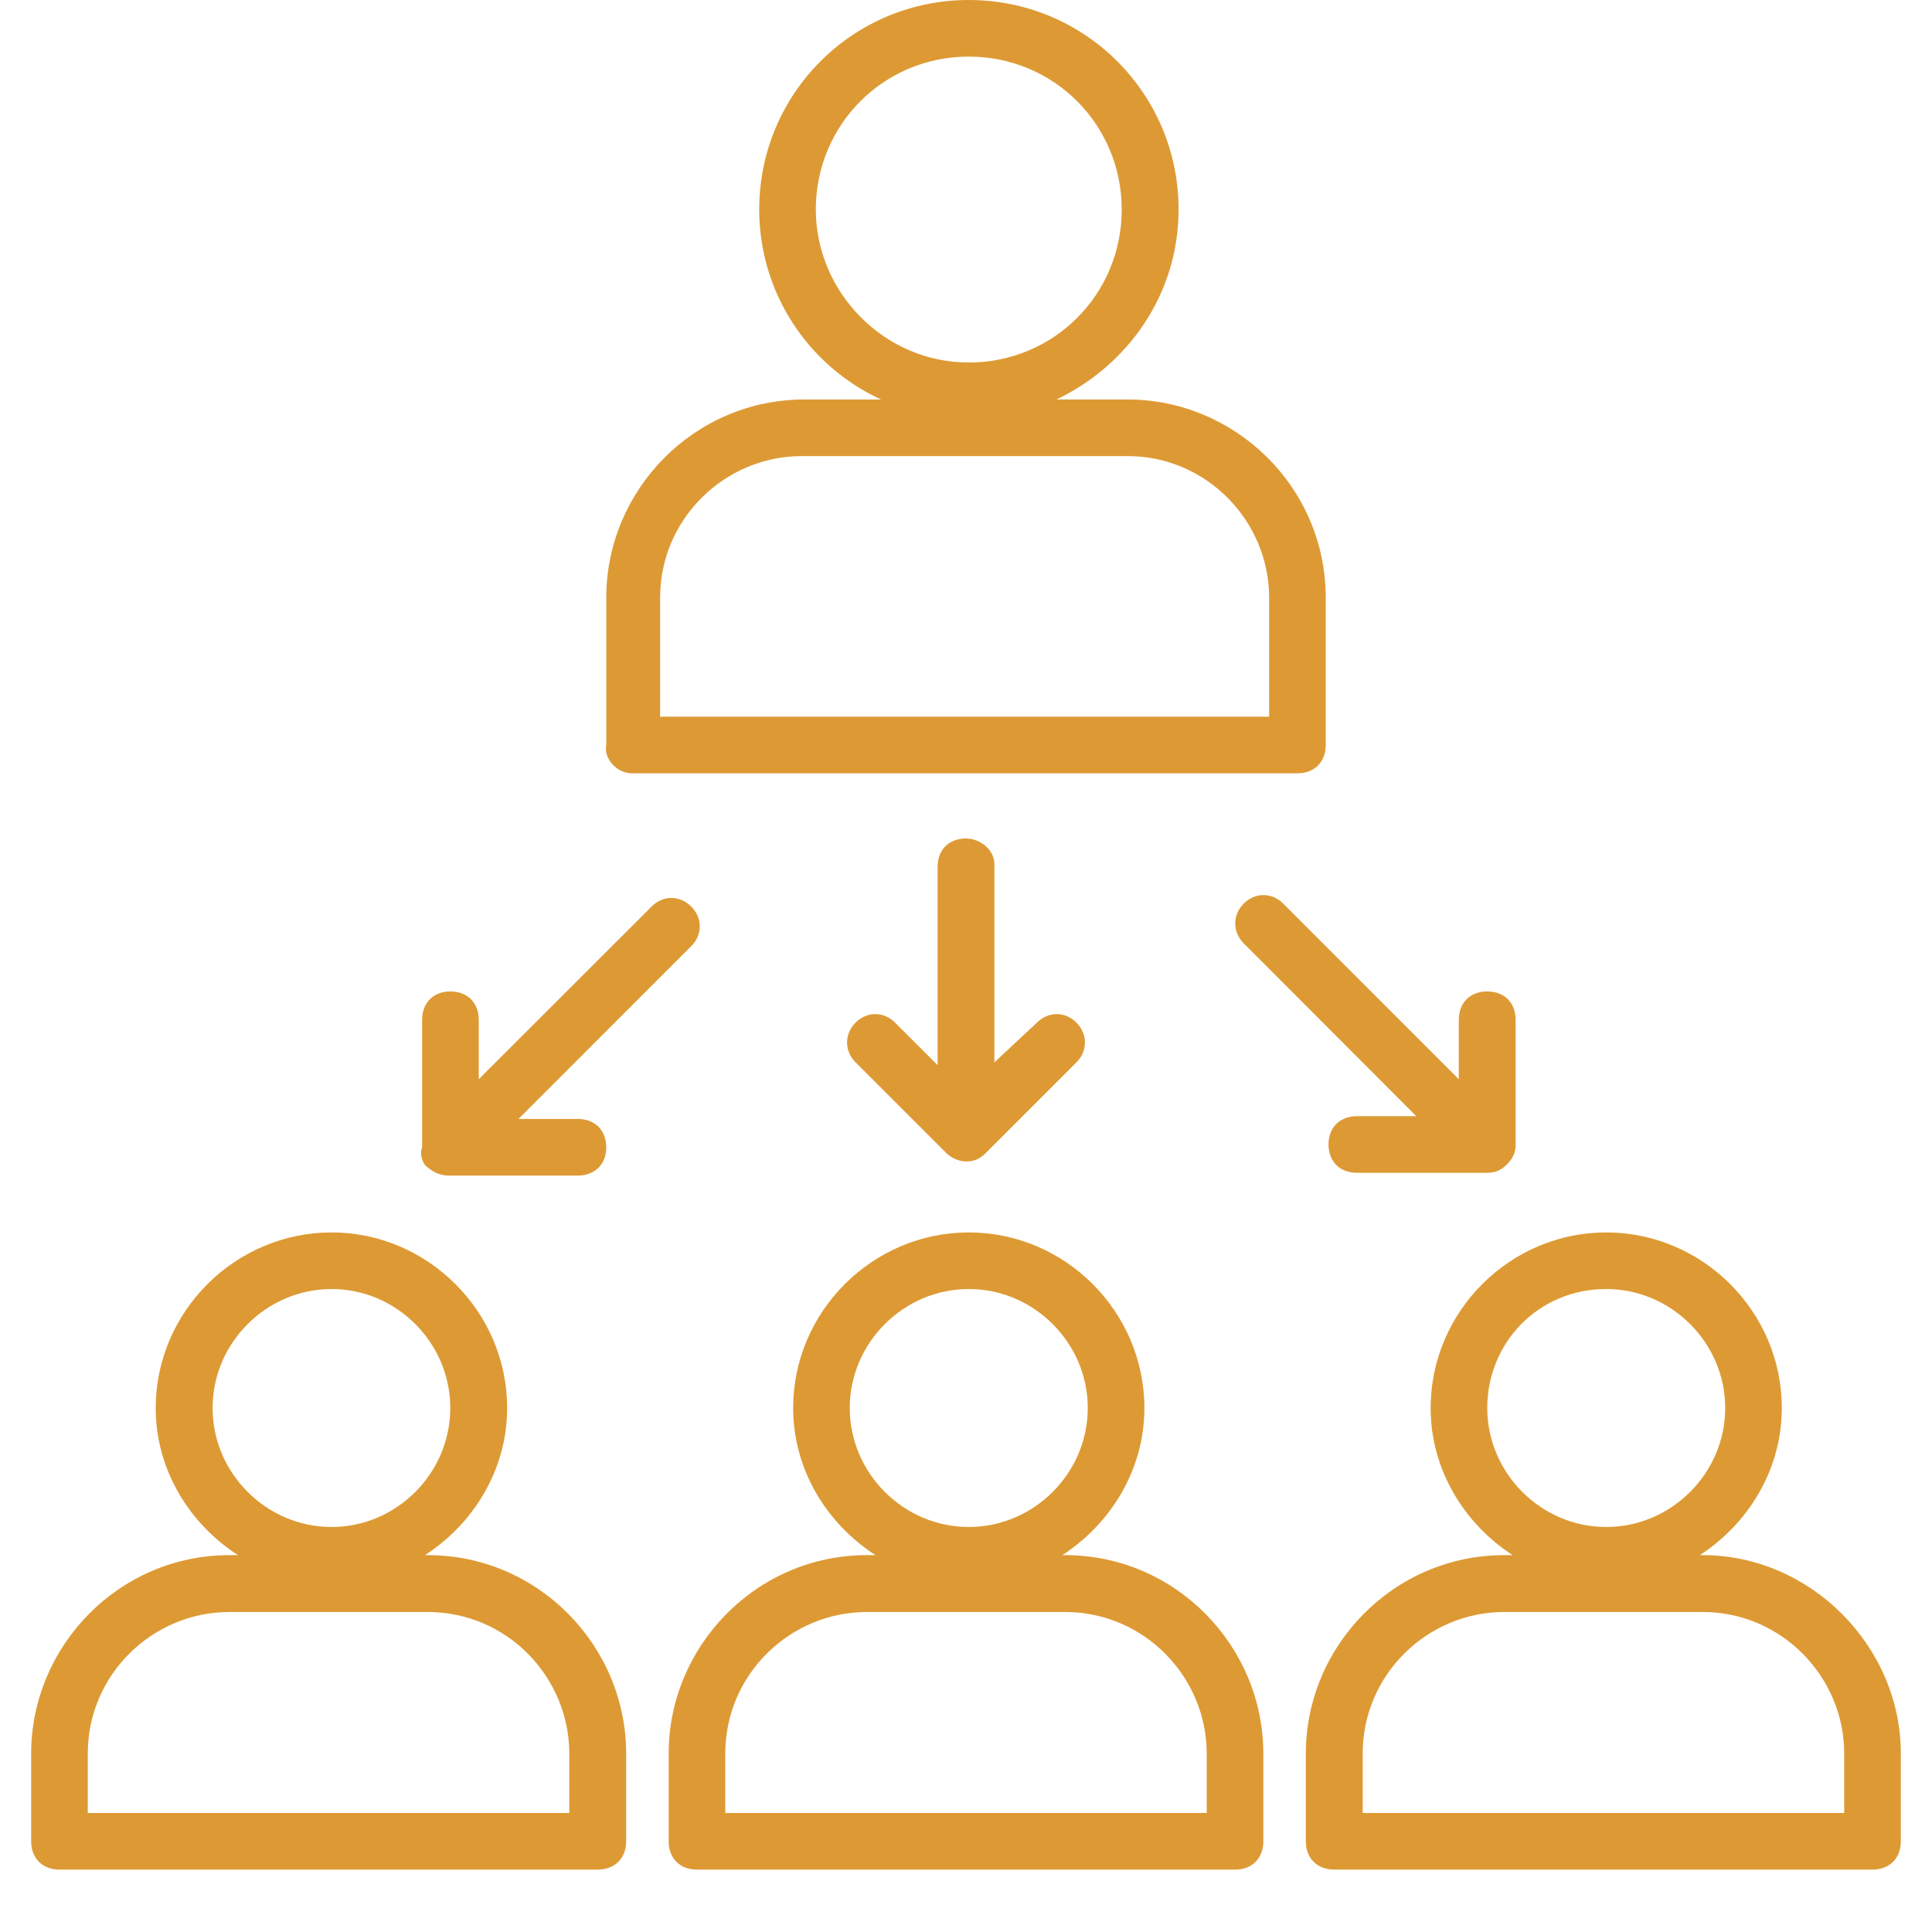
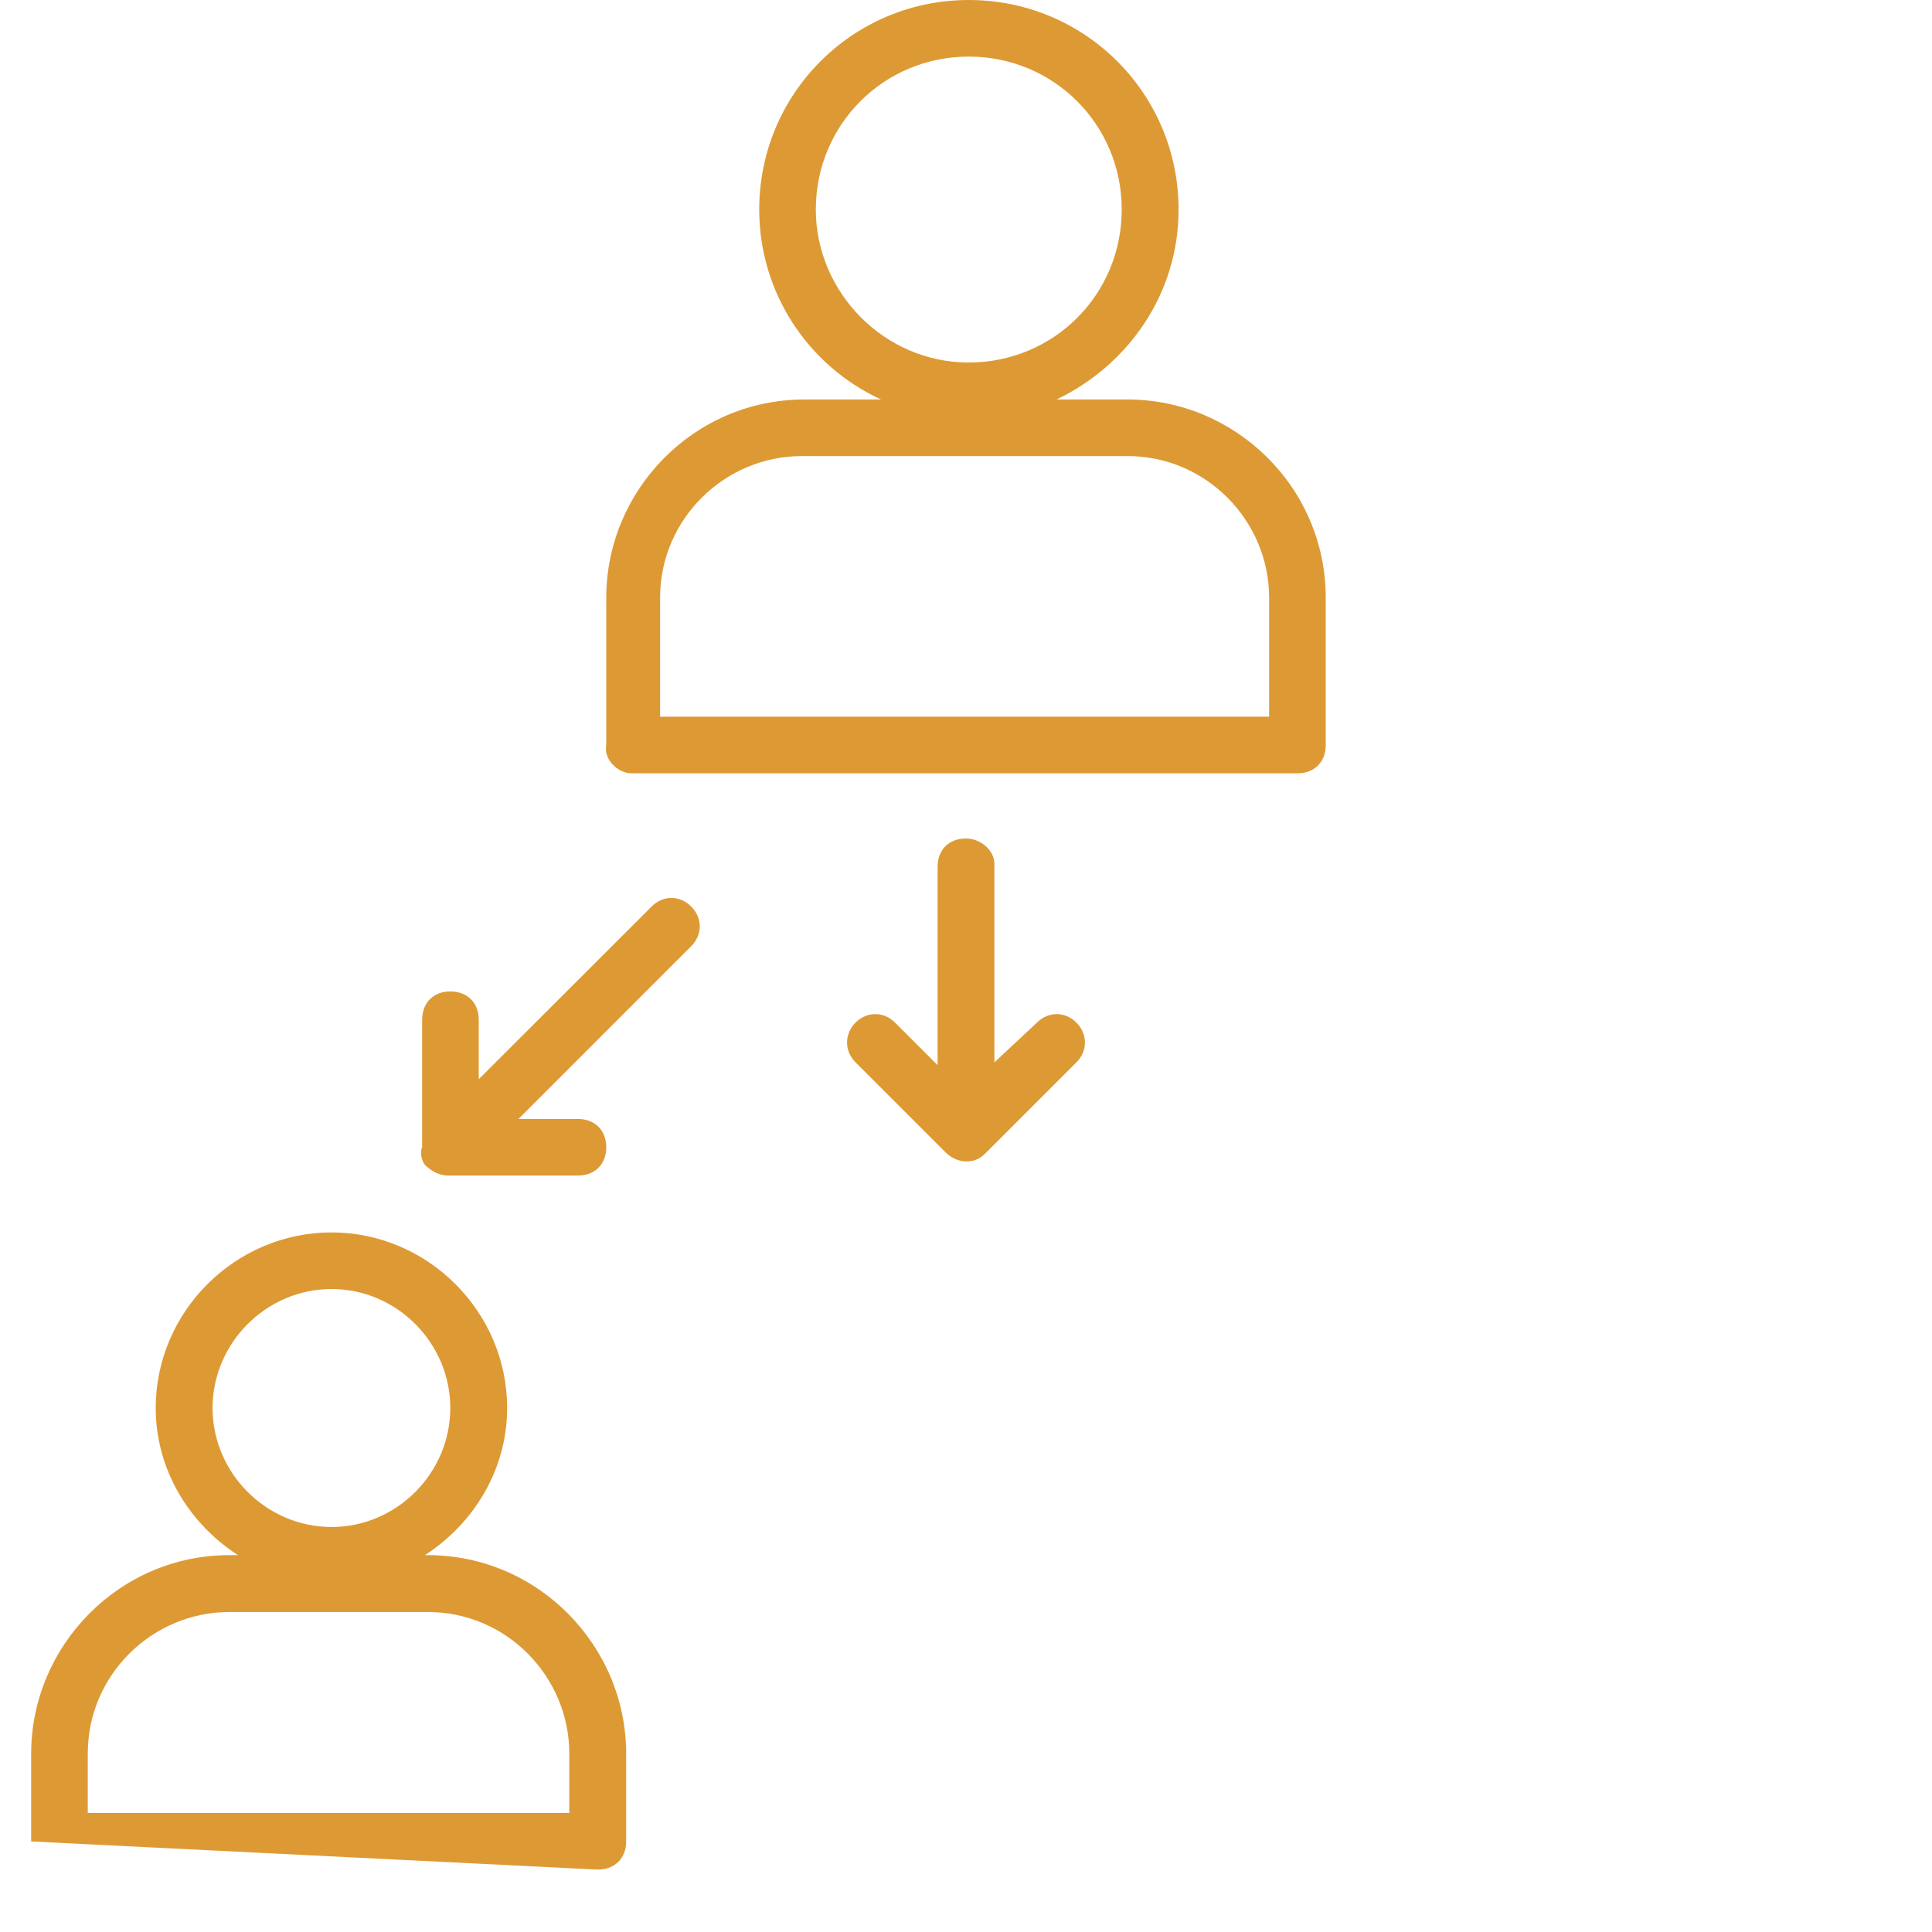
<svg xmlns="http://www.w3.org/2000/svg" width="40" zoomAndPan="magnify" viewBox="0 0 30 30" height="40" preserveAspectRatio="xMidYMid meet" version="1.0">
  <defs>
    <clipPath id="ff726e2a80">
      <path d="M 0.484 19 L 10 19 L 10 29.031 L 0.484 29.031 Z M 0.484 19 " clip-rule="nonzero" />
    </clipPath>
    <clipPath id="9431071802">
      <path d="M 10 19 L 20 19 L 20 29.031 L 10 29.031 Z M 10 19 " clip-rule="nonzero" />
    </clipPath>
    <clipPath id="ef9afaff38">
      <path d="M 20 19 L 29.516 19 L 29.516 29.031 L 20 29.031 Z M 20 19 " clip-rule="nonzero" />
    </clipPath>
  </defs>
  <path fill="#dd9a34" d="M 9.809 12.008 L 20.148 12.008 C 20.41 12.008 20.586 11.832 20.586 11.57 L 20.586 9.281 C 20.586 7.566 19.18 6.203 17.508 6.203 L 16.406 6.203 C 17.508 5.676 18.301 4.574 18.301 3.254 C 18.301 1.453 16.848 0 15.043 0 C 13.242 0 11.789 1.453 11.789 3.254 C 11.789 4.531 12.535 5.676 13.68 6.203 L 12.492 6.203 C 10.777 6.203 9.414 7.609 9.414 9.281 L 9.414 11.57 C 9.371 11.789 9.59 12.008 9.809 12.008 Z M 12.668 3.254 C 12.668 1.934 13.723 0.879 15.043 0.879 C 16.363 0.879 17.418 1.934 17.418 3.254 C 17.418 4.574 16.363 5.629 15.043 5.629 C 13.723 5.629 12.668 4.531 12.668 3.254 Z M 10.25 9.281 C 10.25 8.051 11.262 7.082 12.449 7.082 L 17.508 7.082 C 18.738 7.082 19.707 8.094 19.707 9.281 L 19.707 11.129 L 10.25 11.129 Z M 10.25 9.281 " fill-opacity="1" fill-rule="nonzero" />
  <path fill="#dd9a34" d="M 15 13.02 C 14.734 13.02 14.559 13.195 14.559 13.461 L 14.559 16.539 L 13.898 15.879 C 13.723 15.703 13.461 15.703 13.285 15.879 C 13.109 16.055 13.109 16.32 13.285 16.496 L 14.691 17.902 C 14.781 17.992 14.91 18.035 15 18.035 C 15.133 18.035 15.219 17.992 15.309 17.902 L 16.715 16.496 C 16.891 16.32 16.891 16.055 16.715 15.879 C 16.539 15.703 16.277 15.703 16.102 15.879 L 15.441 16.496 L 15.441 13.418 C 15.441 13.195 15.219 13.02 15 13.02 Z M 15 13.02 " fill-opacity="1" fill-rule="nonzero" />
  <path fill="#dd9a34" d="M 6.641 18.125 C 6.73 18.211 6.863 18.254 6.949 18.254 L 8.973 18.254 C 9.238 18.254 9.414 18.078 9.414 17.816 C 9.414 17.551 9.238 17.375 8.973 17.375 L 8.051 17.375 L 10.734 14.691 C 10.91 14.516 10.91 14.254 10.734 14.078 C 10.559 13.898 10.293 13.898 10.117 14.078 L 7.434 16.758 L 7.434 15.836 C 7.434 15.57 7.258 15.395 6.992 15.395 C 6.73 15.395 6.555 15.57 6.555 15.836 L 6.555 17.816 C 6.512 17.902 6.555 18.078 6.641 18.125 Z M 6.641 18.125 " fill-opacity="1" fill-rule="nonzero" />
-   <path fill="#dd9a34" d="M 19.926 14.031 C 19.75 13.855 19.488 13.855 19.312 14.031 C 19.137 14.207 19.137 14.473 19.312 14.648 L 21.992 17.332 L 21.07 17.332 C 20.805 17.332 20.629 17.508 20.629 17.77 C 20.629 18.035 20.805 18.211 21.07 18.211 L 23.094 18.211 C 23.227 18.211 23.312 18.168 23.402 18.078 C 23.488 17.992 23.535 17.902 23.535 17.77 L 23.535 15.836 C 23.535 15.57 23.359 15.395 23.094 15.395 C 22.828 15.395 22.652 15.57 22.652 15.836 L 22.652 16.758 Z M 19.926 14.031 " fill-opacity="1" fill-rule="nonzero" />
  <g clip-path="url(#ff726e2a80)">
-     <path fill="#dd9a34" d="M 6.641 24.148 L 6.598 24.148 C 7.348 23.664 7.875 22.828 7.875 21.863 C 7.875 20.367 6.641 19.137 5.148 19.137 C 3.652 19.137 2.418 20.367 2.418 21.863 C 2.418 22.828 2.945 23.664 3.695 24.148 L 3.562 24.148 C 1.848 24.148 0.484 25.559 0.484 27.23 L 0.484 28.594 C 0.484 28.855 0.66 29.031 0.922 29.031 L 9.281 29.031 C 9.547 29.031 9.723 28.855 9.723 28.594 L 9.723 27.23 C 9.723 25.559 8.359 24.148 6.641 24.148 Z M 5.148 20.016 C 6.16 20.016 6.992 20.852 6.992 21.863 C 6.992 22.875 6.16 23.711 5.148 23.711 C 4.137 23.711 3.301 22.875 3.301 21.863 C 3.301 20.852 4.137 20.016 5.148 20.016 Z M 8.84 28.152 L 1.363 28.152 L 1.363 27.23 C 1.363 25.996 2.375 25.031 3.562 25.031 L 6.641 25.031 C 7.875 25.031 8.84 26.043 8.84 27.23 Z M 8.84 28.152 " fill-opacity="1" fill-rule="nonzero" />
+     <path fill="#dd9a34" d="M 6.641 24.148 L 6.598 24.148 C 7.348 23.664 7.875 22.828 7.875 21.863 C 7.875 20.367 6.641 19.137 5.148 19.137 C 3.652 19.137 2.418 20.367 2.418 21.863 C 2.418 22.828 2.945 23.664 3.695 24.148 L 3.562 24.148 C 1.848 24.148 0.484 25.559 0.484 27.23 L 0.484 28.594 L 9.281 29.031 C 9.547 29.031 9.723 28.855 9.723 28.594 L 9.723 27.23 C 9.723 25.559 8.359 24.148 6.641 24.148 Z M 5.148 20.016 C 6.16 20.016 6.992 20.852 6.992 21.863 C 6.992 22.875 6.16 23.711 5.148 23.711 C 4.137 23.711 3.301 22.875 3.301 21.863 C 3.301 20.852 4.137 20.016 5.148 20.016 Z M 8.84 28.152 L 1.363 28.152 L 1.363 27.23 C 1.363 25.996 2.375 25.031 3.562 25.031 L 6.641 25.031 C 7.875 25.031 8.84 26.043 8.84 27.23 Z M 8.84 28.152 " fill-opacity="1" fill-rule="nonzero" />
  </g>
  <g clip-path="url(#9431071802)">
-     <path fill="#dd9a34" d="M 16.539 24.148 L 16.496 24.148 C 17.242 23.664 17.77 22.828 17.77 21.863 C 17.77 20.367 16.539 19.137 15.043 19.137 C 13.547 19.137 12.316 20.367 12.316 21.863 C 12.316 22.828 12.844 23.664 13.594 24.148 L 13.461 24.148 C 11.746 24.148 10.383 25.559 10.383 27.23 L 10.383 28.594 C 10.383 28.855 10.559 29.031 10.82 29.031 L 19.18 29.031 C 19.441 29.031 19.617 28.855 19.617 28.594 L 19.617 27.23 C 19.617 25.559 18.254 24.148 16.539 24.148 Z M 15.043 20.016 C 16.055 20.016 16.891 20.852 16.891 21.863 C 16.891 22.875 16.055 23.711 15.043 23.711 C 14.031 23.711 13.195 22.875 13.195 21.863 C 13.195 20.852 14.031 20.016 15.043 20.016 Z M 18.738 28.152 L 11.262 28.152 L 11.262 27.23 C 11.262 25.996 12.273 25.031 13.461 25.031 L 16.539 25.031 C 17.77 25.031 18.738 26.043 18.738 27.23 Z M 18.738 28.152 " fill-opacity="1" fill-rule="nonzero" />
-   </g>
+     </g>
  <g clip-path="url(#ef9afaff38)">
-     <path fill="#dd9a34" d="M 26.438 24.148 L 26.395 24.148 C 27.141 23.664 27.668 22.828 27.668 21.863 C 27.668 20.367 26.438 19.137 24.941 19.137 C 23.445 19.137 22.215 20.367 22.215 21.863 C 22.215 22.828 22.742 23.664 23.488 24.148 L 23.359 24.148 C 21.641 24.148 20.277 25.559 20.277 27.23 L 20.277 28.594 C 20.277 28.855 20.453 29.031 20.719 29.031 L 29.078 29.031 C 29.34 29.031 29.516 28.855 29.516 28.594 L 29.516 27.23 C 29.516 25.559 28.109 24.148 26.438 24.148 Z M 24.941 20.016 C 25.953 20.016 26.789 20.852 26.789 21.863 C 26.789 22.875 25.953 23.711 24.941 23.711 C 23.93 23.711 23.094 22.875 23.094 21.863 C 23.094 20.852 23.887 20.016 24.941 20.016 Z M 28.637 28.152 L 21.16 28.152 L 21.16 27.23 C 21.16 25.996 22.172 25.031 23.359 25.031 L 26.438 25.031 C 27.668 25.031 28.637 26.043 28.637 27.23 Z M 28.637 28.152 " fill-opacity="1" fill-rule="nonzero" />
-   </g>
+     </g>
</svg>